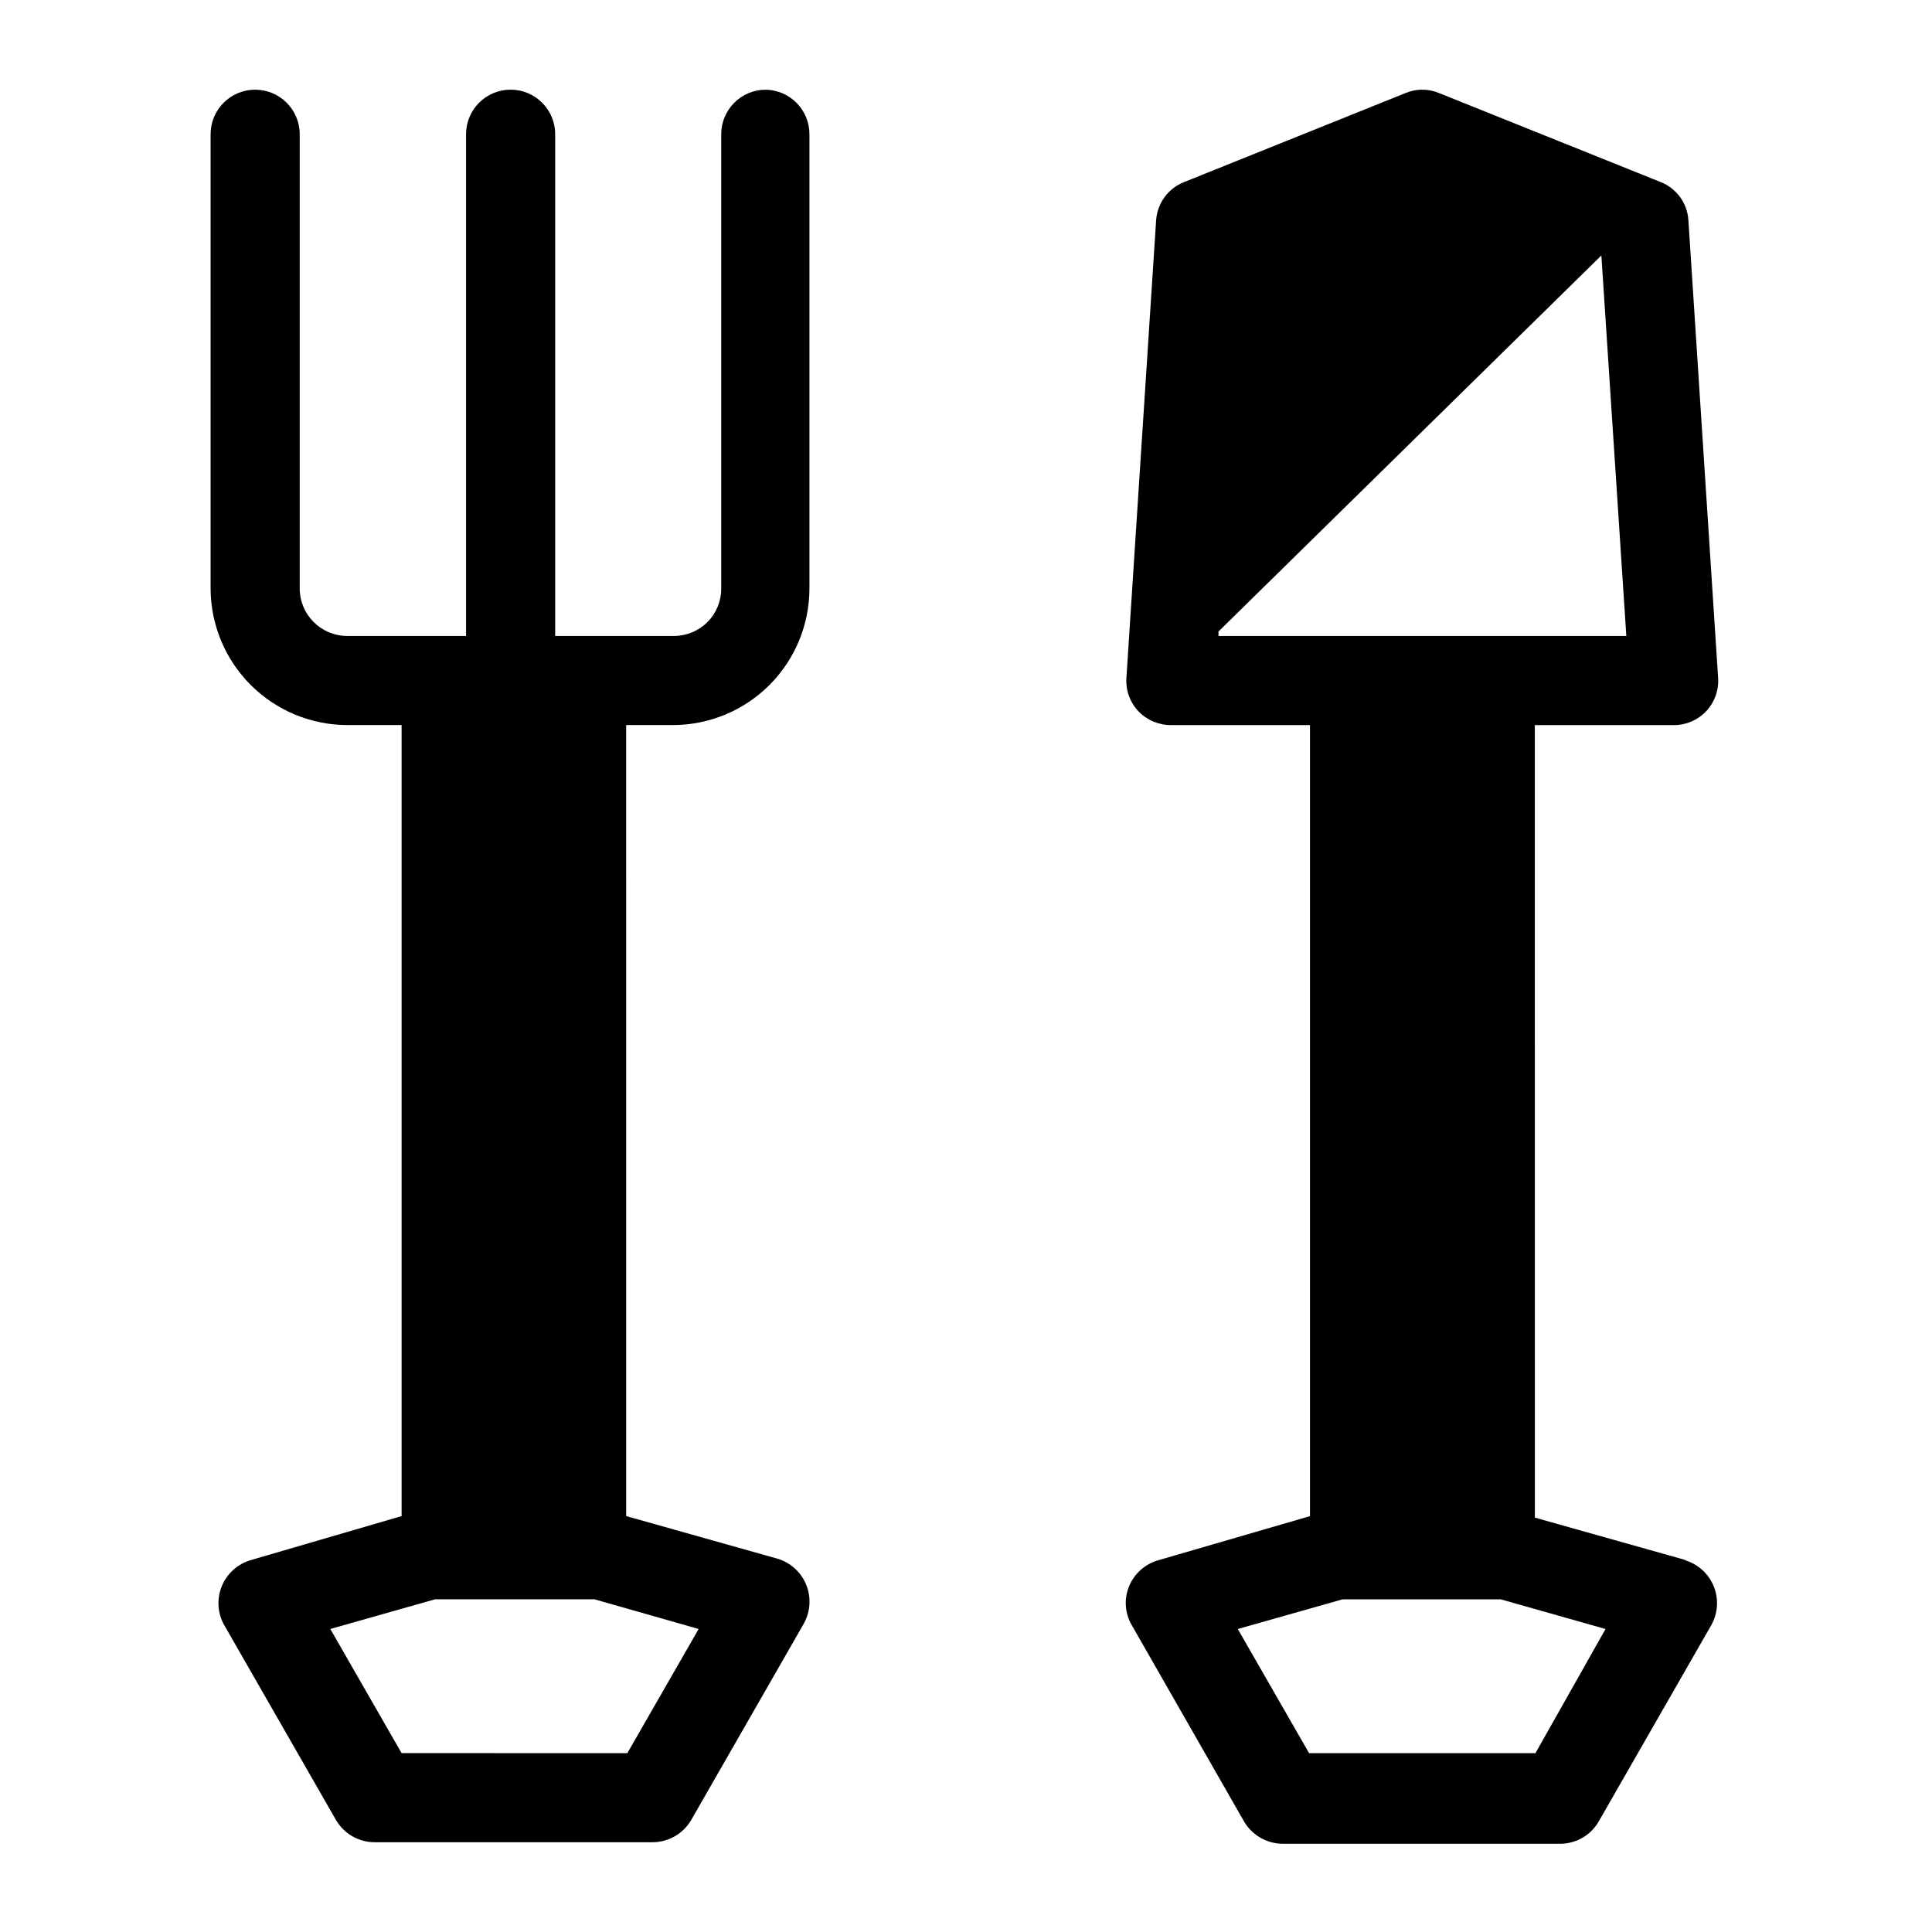
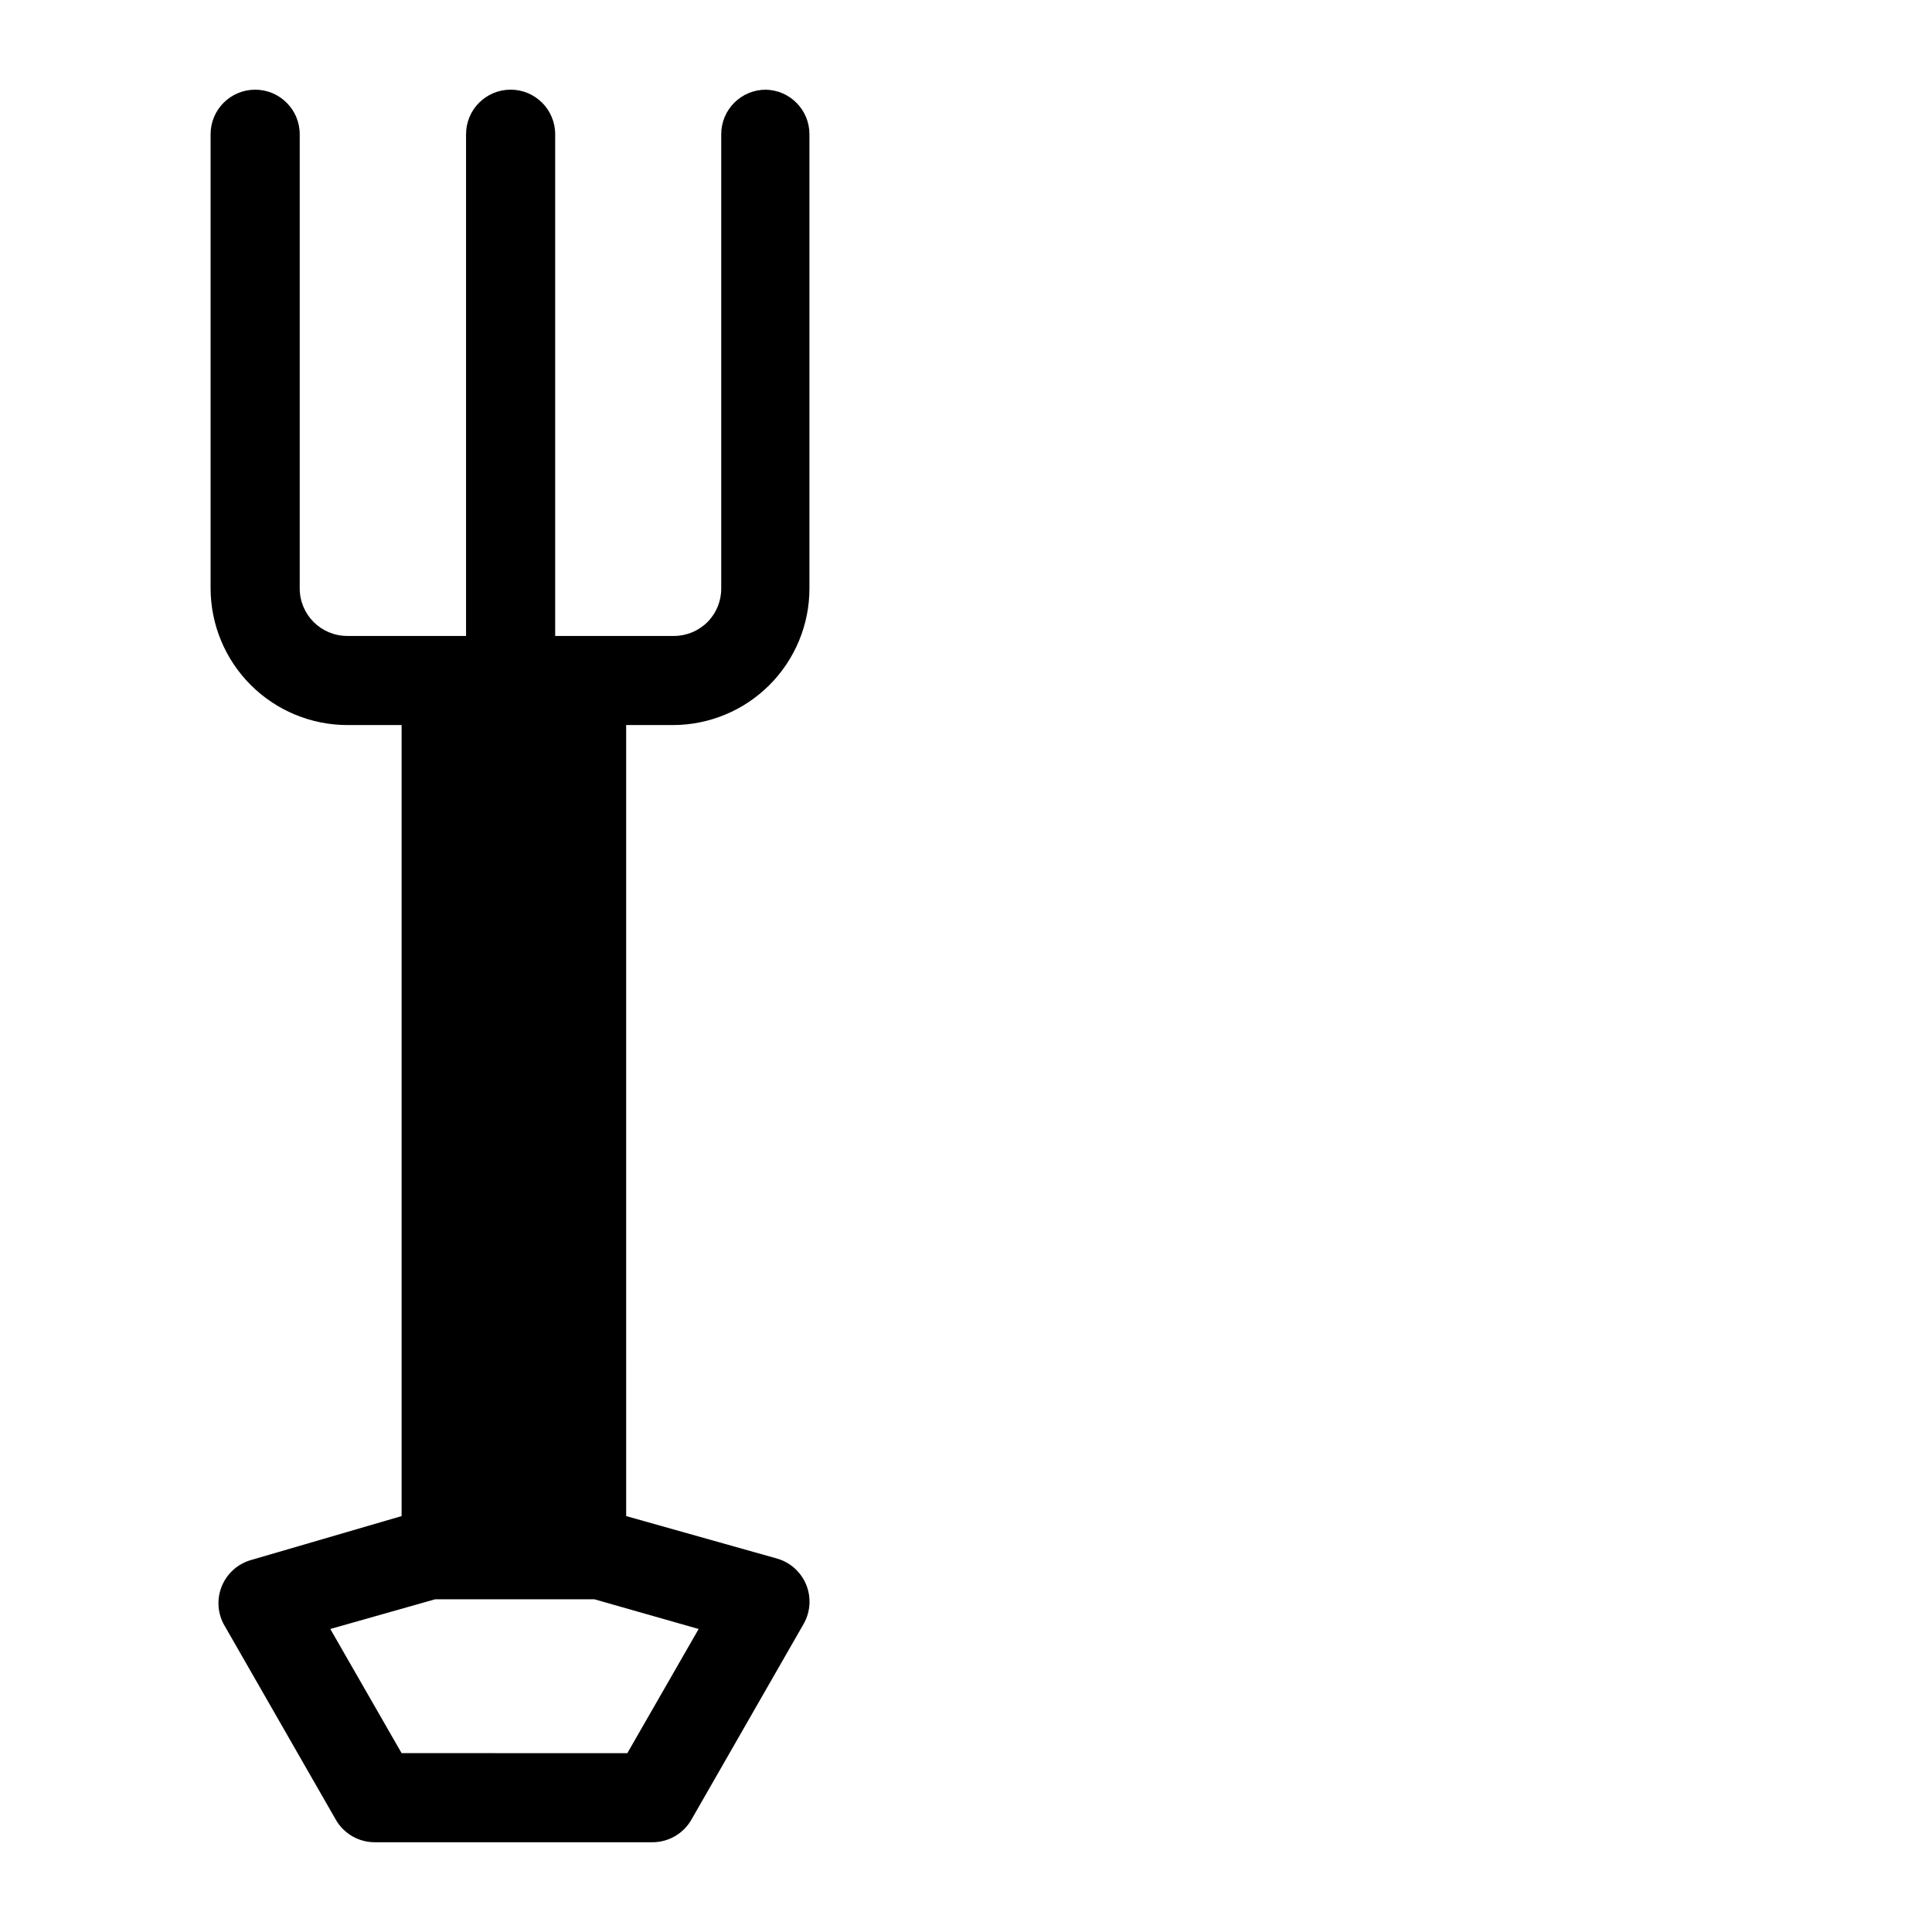
<svg xmlns="http://www.w3.org/2000/svg" fill="#000000" width="800px" height="800px" version="1.1" viewBox="144 144 512 512">
  <g>
-     <path d="m590.74 557.44-39.988-11.258-0.004-210.02h36.844c3.25 0.008 6.359-1.336 8.586-3.707 2.223-2.375 3.359-5.566 3.141-8.809l-7.871-121.23c-0.258-4.519-3.113-8.48-7.32-10.156l-58.805-23.617v0.004c-2.82-1.184-5.996-1.184-8.816 0l-58.727 23.617v-0.004c-4.223 1.668-7.106 5.625-7.398 10.156l-7.871 121.23c-0.219 3.246 0.922 6.441 3.148 8.816 2.258 2.363 5.387 3.703 8.66 3.699h36.84v209.63l-40.066 11.648c-3.559 0.965-6.465 3.523-7.875 6.93-1.383 3.359-1.121 7.172 0.711 10.312l29.758 52.035-0.004-0.004c2.137 3.633 6.023 5.875 10.234 5.906h73.523c4.223 0.004 8.125-2.25 10.234-5.906l29.836-52.035v0.004c1.777-3.168 2.008-6.977 0.629-10.336-1.383-3.359-4.223-5.902-7.715-6.906zm-123.83-244.9v-1.18l101.47-99.66 6.613 100.84zm83.996 296.07h-59.984l-18.895-32.906 27.789-7.871h41.879l27.789 7.871z" />
    <path d="m346.94 167.77c-6.523 0-11.809 5.285-11.809 11.809v120.36c0.02 3.332-1.289 6.535-3.637 8.902-2.352 2.363-5.547 3.691-8.879 3.691h-31.488v-132.96c0-6.523-5.289-11.809-11.809-11.809-6.519 0-11.809 5.285-11.809 11.809v132.96h-31.488c-6.957 0-12.594-5.637-12.594-12.594v-120.36c0-6.523-5.289-11.809-11.809-11.809-6.523 0-11.809 5.285-11.809 11.809v120.36c0.02 9.598 3.844 18.797 10.629 25.582s15.984 10.609 25.582 10.629h14.406v209.63l-39.91 11.648c-3.422 0.977-6.223 3.434-7.641 6.695-1.418 3.262-1.301 6.984 0.32 10.152l29.836 52.035h-0.004c2.125 3.644 6.019 5.891 10.234 5.902h73.684c4.215-0.012 8.109-2.258 10.234-5.902l29.836-52.035h-0.004c1.777-3.168 2.008-6.973 0.629-10.332-1.379-3.359-4.223-5.906-7.711-6.906l-39.988-11.258-0.004-209.63h12.438c9.59-0.02 18.781-3.844 25.555-10.633 6.773-6.789 10.578-15.988 10.578-25.578v-120.36c0.004-6.43-5.141-11.68-11.57-11.809zm-17.793 407.93-18.895 32.906-59.824-0.004-18.895-32.906 27.789-7.871h42.195z" />
  </g>
</svg>